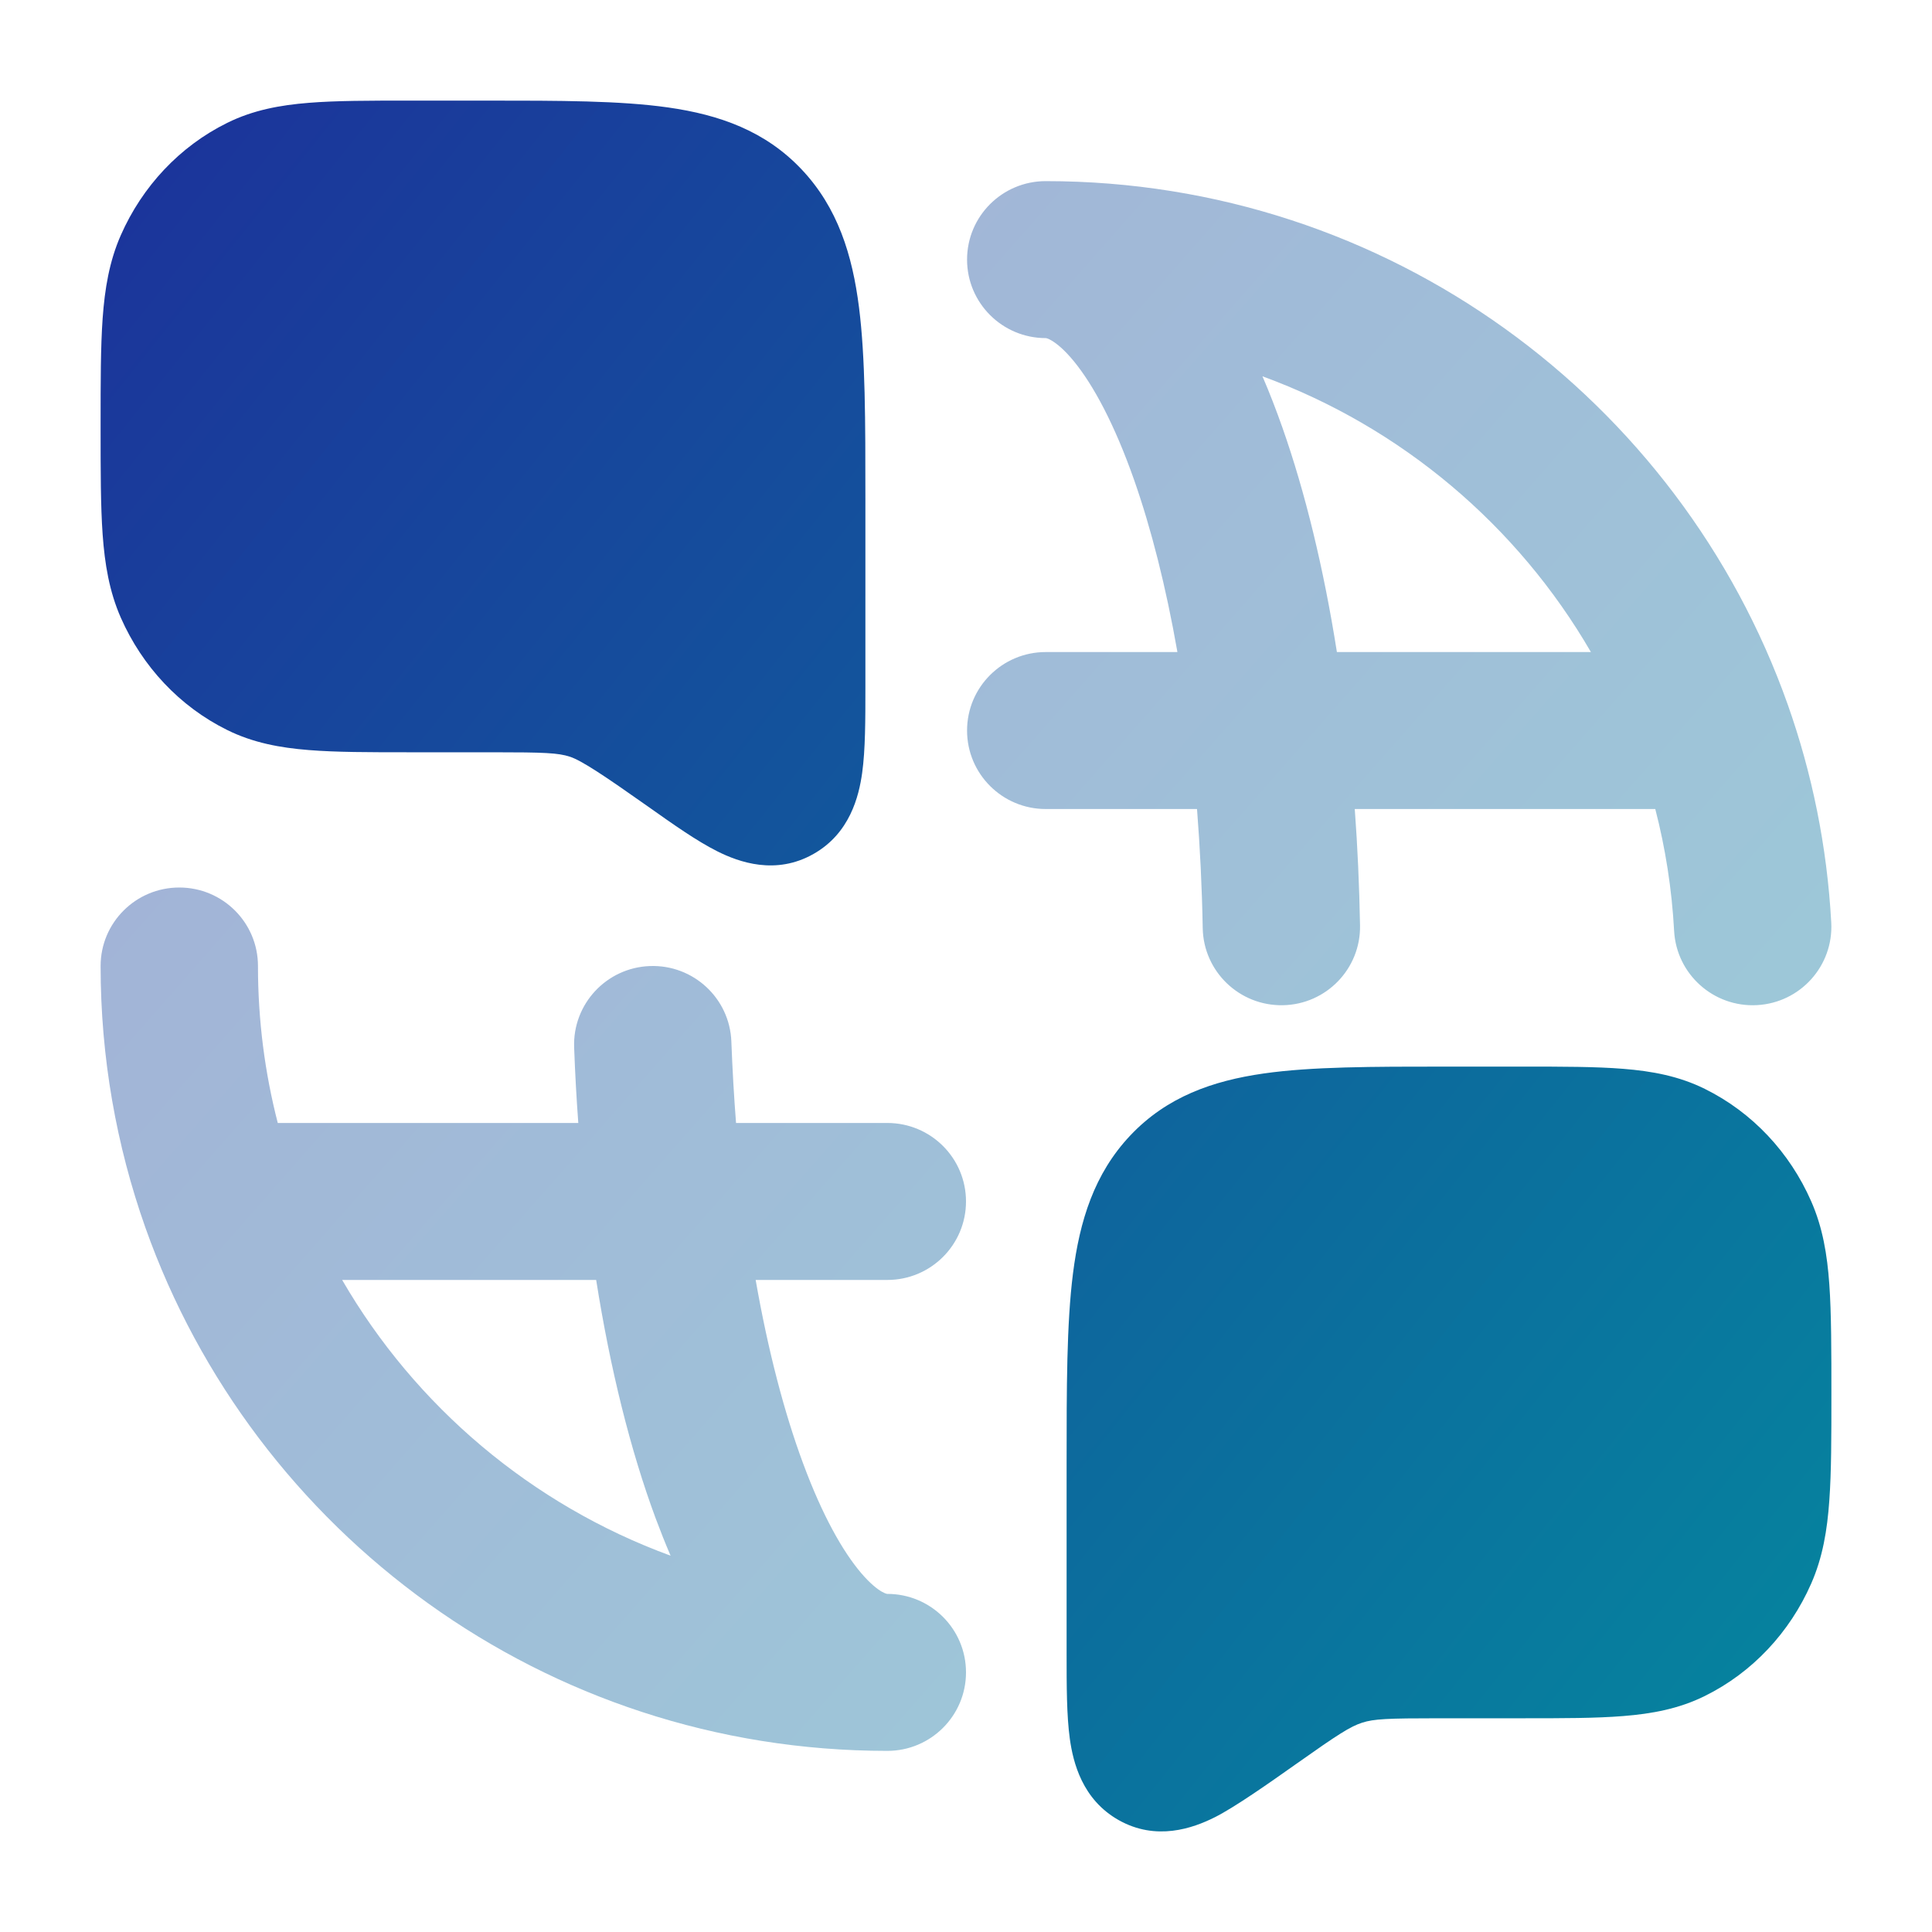
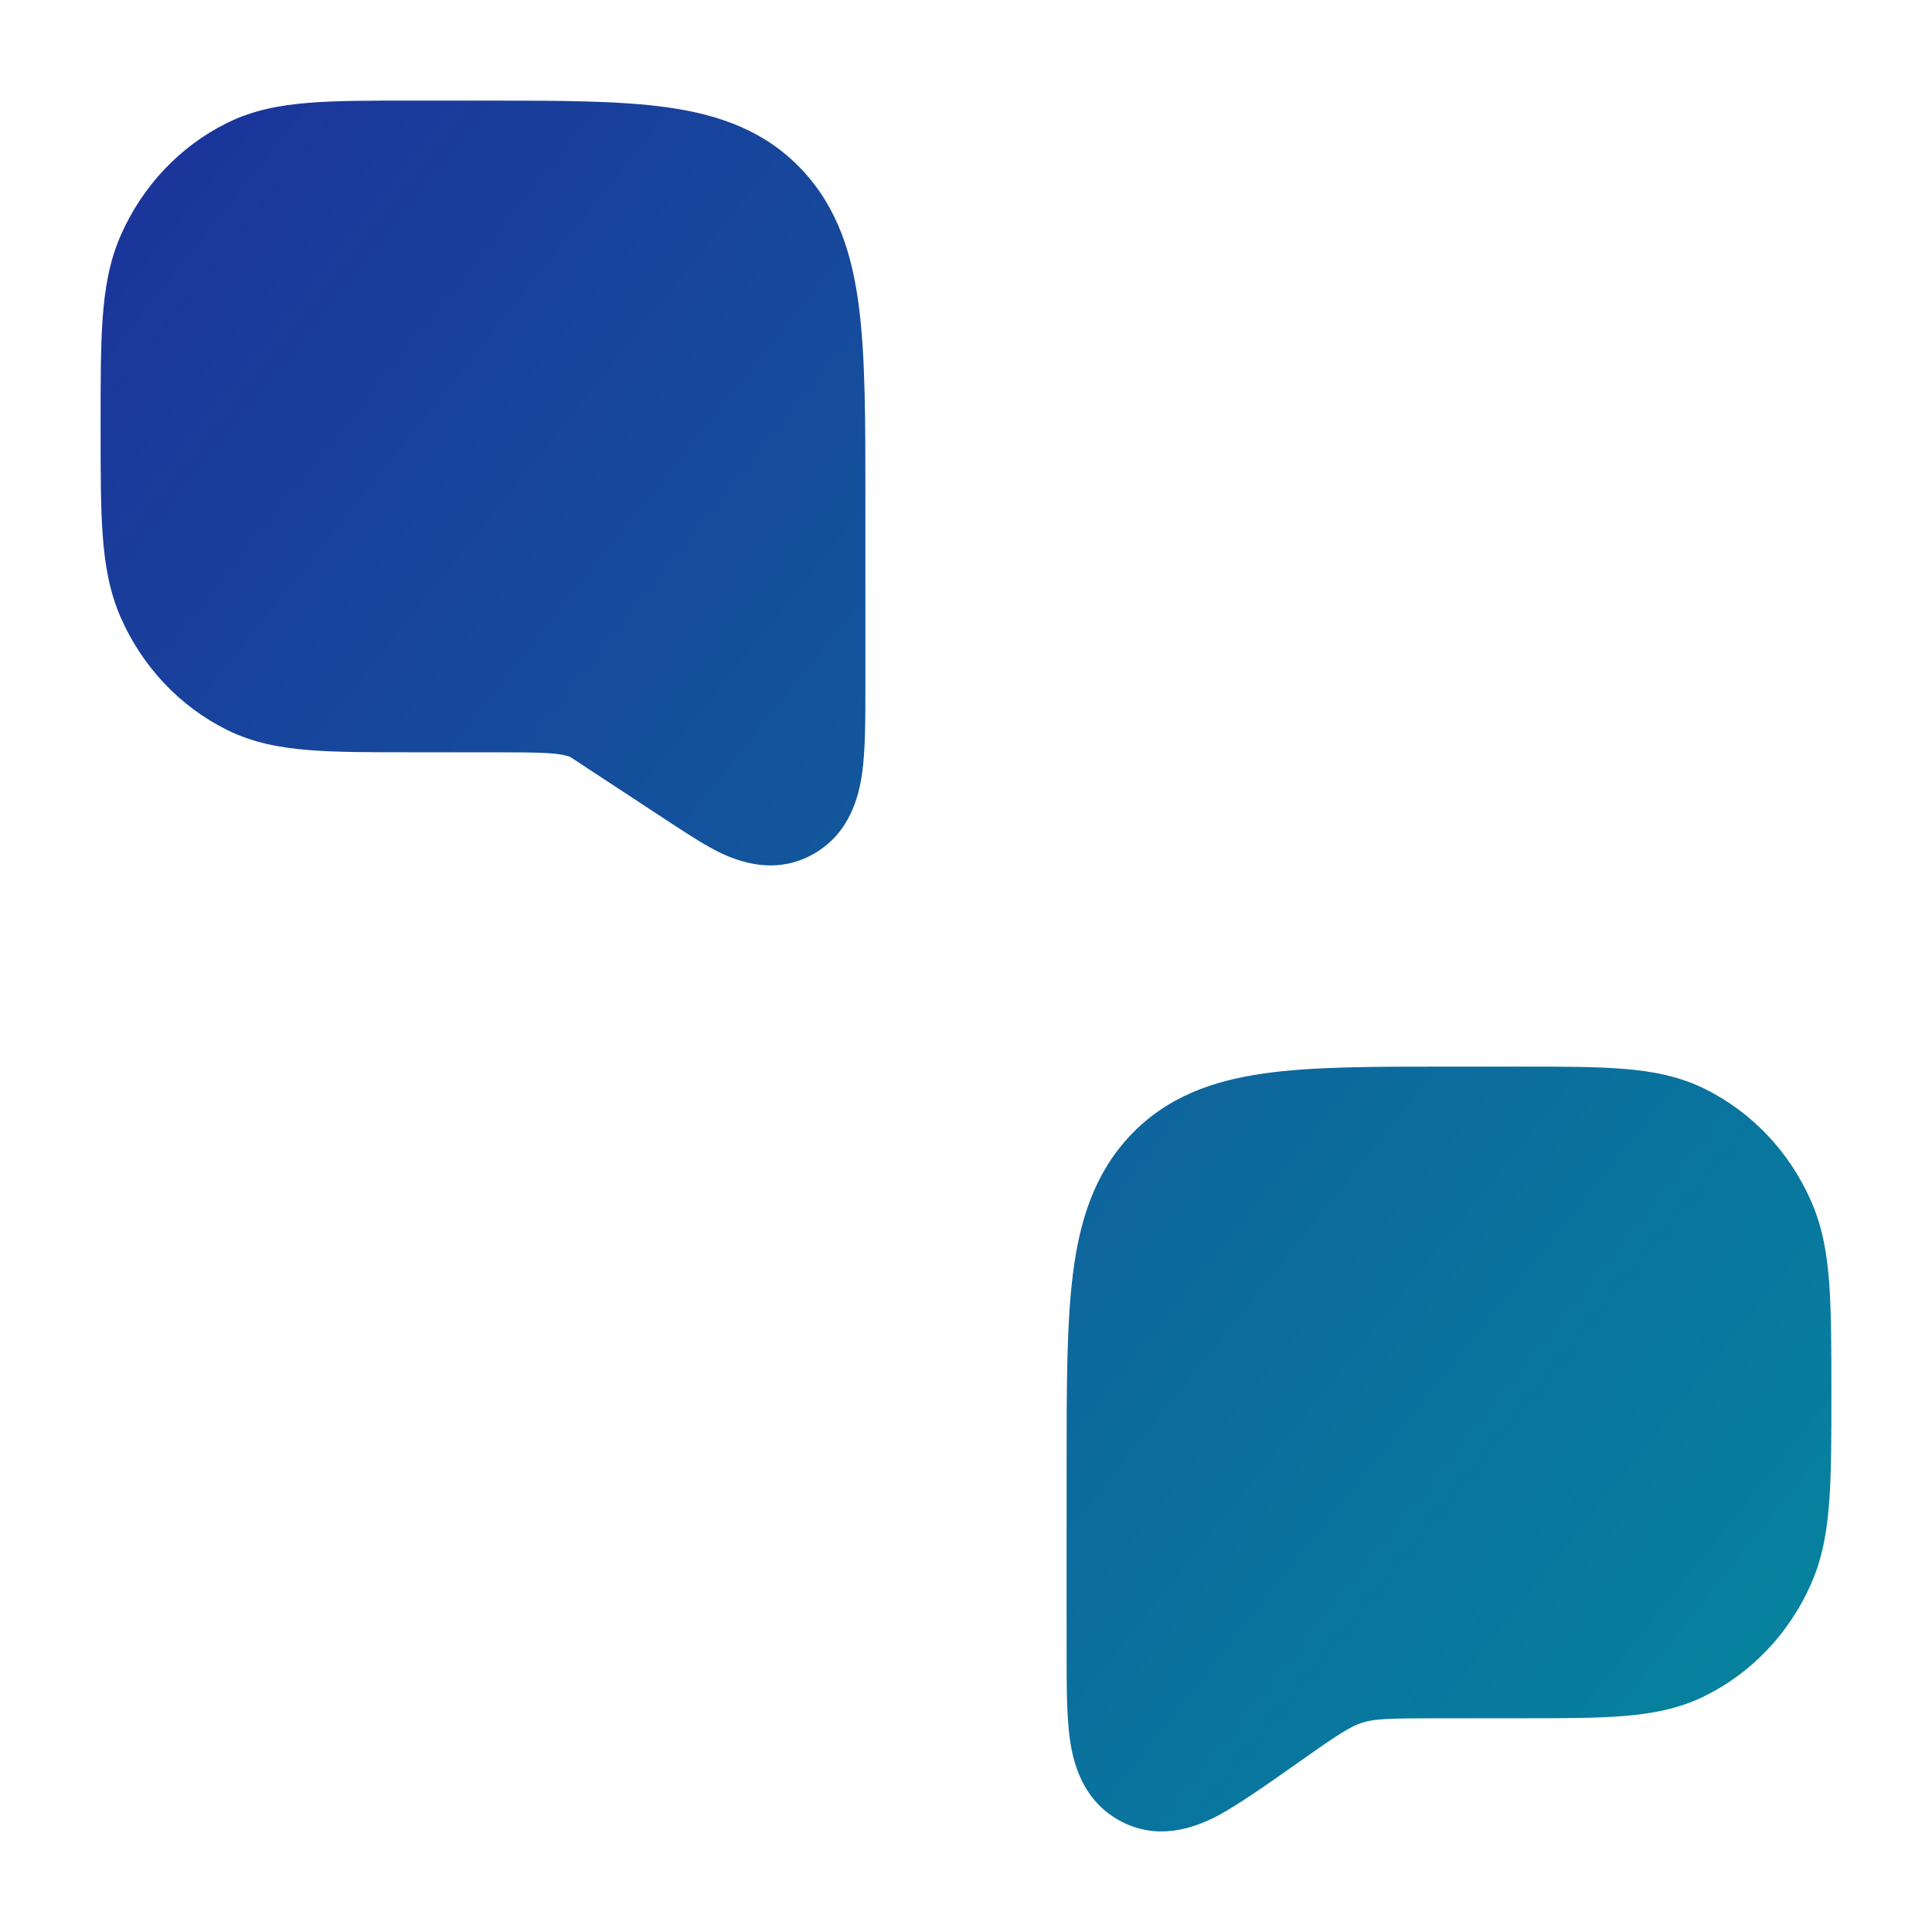
<svg xmlns="http://www.w3.org/2000/svg" width="40" height="40" viewBox="0 0 40 40" fill="none">
-   <path opacity="0.4" fill-rule="evenodd" clip-rule="evenodd" d="M20.022 5.375C20.022 4.477 20.751 3.75 21.651 3.75C28.745 3.75 34.776 8.274 37.012 14.583C37.517 16.009 37.828 17.525 37.914 19.099C37.963 19.995 37.275 20.761 36.377 20.81C35.479 20.859 34.711 20.172 34.661 19.276C34.614 18.408 34.481 17.563 34.271 16.75H28.049C28.107 17.535 28.143 18.339 28.158 19.158C28.175 20.055 27.459 20.796 26.56 20.812C25.66 20.828 24.918 20.114 24.901 19.217C24.886 18.369 24.845 17.544 24.783 16.75H21.651C20.751 16.75 20.022 16.022 20.022 15.125C20.022 14.227 20.751 13.5 21.651 13.5H24.377C24.14 12.148 23.834 10.943 23.479 9.932C23.074 8.782 22.636 7.971 22.233 7.479C22.035 7.238 21.877 7.112 21.773 7.051C21.723 7.021 21.691 7.009 21.674 7.004C21.66 7 21.653 7 21.651 7C21.651 7 21.651 7 21.651 7C20.751 7 20.022 6.272 20.022 5.375ZM26.138 7.791C26.285 8.133 26.423 8.489 26.552 8.856C27.024 10.197 27.406 11.77 27.679 13.5H32.938C31.422 10.884 29.018 8.845 26.138 7.791ZM3.712 18.375C4.612 18.375 5.341 19.102 5.341 20C5.341 21.124 5.483 22.212 5.751 23.25H11.973C11.935 22.736 11.906 22.214 11.887 21.685C11.854 20.788 12.556 20.034 13.455 20.001C14.354 19.968 15.109 20.668 15.142 21.565C15.164 22.14 15.196 22.702 15.239 23.25H18.371C19.271 23.25 20 23.977 20 24.875C20 25.772 19.271 26.5 18.371 26.5H15.645C15.901 27.961 16.237 29.248 16.629 30.303C17.026 31.375 17.448 32.121 17.83 32.569C18.017 32.788 18.164 32.901 18.259 32.955C18.305 32.981 18.335 32.992 18.35 32.996C18.364 33 18.37 33 18.371 33C19.271 33 20 33.727 20 34.625C20 35.522 19.271 36.25 18.371 36.25C11.277 36.25 5.246 31.726 3.01 25.416C2.41 23.72 2.083 21.896 2.083 20C2.083 19.102 2.812 18.375 3.712 18.375ZM13.884 32.209C13.775 31.956 13.672 31.696 13.573 31.431C13.053 30.027 12.636 28.353 12.343 26.5H7.084C8.6 29.116 11.004 31.155 13.884 32.209Z" fill="url(#paint0_linear_3287_66310)" />
-   <path d="M16.599 3.51C15.844 2.709 14.894 2.376 13.834 2.225C12.838 2.083 11.585 2.083 10.091 2.083L8.469 2.083C7.648 2.083 6.957 2.083 6.392 2.129C5.8 2.176 5.239 2.279 4.704 2.544C3.72 3.03 2.946 3.859 2.501 4.87C2.263 5.411 2.169 5.979 2.125 6.592C2.083 7.183 2.083 7.907 2.083 8.784V8.874C2.083 9.751 2.083 10.475 2.125 11.066C2.169 11.679 2.263 12.246 2.501 12.788C2.946 13.798 3.72 14.628 4.704 15.114C5.239 15.379 5.8 15.482 6.392 15.529C6.957 15.575 7.647 15.575 8.469 15.575H10.204C11.282 15.575 11.553 15.588 11.797 15.666C12.044 15.746 12.526 16.07 13.423 16.703C13.933 17.064 14.428 17.414 14.854 17.627C15.3 17.85 16.061 18.124 16.843 17.68C17.595 17.254 17.782 16.489 17.85 16.003C17.917 15.521 17.917 14.901 17.917 14.245L17.917 10.316C17.917 8.721 17.917 7.406 17.785 6.365C17.647 5.277 17.345 4.301 16.599 3.51Z" fill="url(#paint1_linear_3287_66310)" />
+   <path d="M16.599 3.51C15.844 2.709 14.894 2.376 13.834 2.225C12.838 2.083 11.585 2.083 10.091 2.083L8.469 2.083C7.648 2.083 6.957 2.083 6.392 2.129C5.8 2.176 5.239 2.279 4.704 2.544C3.72 3.03 2.946 3.859 2.501 4.87C2.263 5.411 2.169 5.979 2.125 6.592C2.083 7.183 2.083 7.907 2.083 8.784V8.874C2.083 9.751 2.083 10.475 2.125 11.066C2.169 11.679 2.263 12.246 2.501 12.788C2.946 13.798 3.72 14.628 4.704 15.114C5.239 15.379 5.8 15.482 6.392 15.529C6.957 15.575 7.647 15.575 8.469 15.575H10.204C11.282 15.575 11.553 15.588 11.797 15.666C13.933 17.064 14.428 17.414 14.854 17.627C15.3 17.85 16.061 18.124 16.843 17.68C17.595 17.254 17.782 16.489 17.85 16.003C17.917 15.521 17.917 14.901 17.917 14.245L17.917 10.316C17.917 8.721 17.917 7.406 17.785 6.365C17.647 5.277 17.345 4.301 16.599 3.51Z" fill="url(#paint1_linear_3287_66310)" />
  <path d="M33.608 22.129C33.042 22.083 32.352 22.083 31.531 22.083L29.909 22.083C28.415 22.083 27.162 22.083 26.166 22.225C25.106 22.376 24.156 22.709 23.4 23.51C22.654 24.301 22.353 25.277 22.215 26.365C22.083 27.406 22.083 28.721 22.083 30.316L22.083 34.245C22.083 34.901 22.083 35.521 22.15 36.003C22.218 36.489 22.405 37.254 23.157 37.681C23.938 38.124 24.7 37.85 25.146 37.627C25.572 37.414 26.31 36.892 26.82 36.532C27.716 35.898 27.956 35.746 28.203 35.666C28.446 35.588 28.718 35.575 29.796 35.575H31.531C32.352 35.575 33.042 35.575 33.608 35.529C34.2 35.482 34.761 35.379 35.296 35.114C36.28 34.628 37.054 33.798 37.498 32.788C37.737 32.246 37.831 31.679 37.874 31.066C37.917 30.475 37.917 29.751 37.917 28.874C37.917 27.997 37.917 27.183 37.874 26.592C37.831 25.979 37.737 25.412 37.498 24.87C37.054 23.859 36.28 23.03 35.296 22.544C34.761 22.279 34.2 22.176 33.608 22.129Z" fill="url(#paint2_linear_3287_66310)" />
  <defs>
    <linearGradient id="paint0_linear_3287_66310" x1="2.083" y1="4.859" x2="44.639" y2="42.322" gradientUnits="userSpaceOnUse">
      <stop stop-color="#1C339B" />
      <stop offset="1" stop-color="#00979F" />
    </linearGradient>
    <linearGradient id="paint1_linear_3287_66310" x1="2.083" y1="3.306" x2="48.213" y2="40.136" gradientUnits="userSpaceOnUse">
      <stop stop-color="#1C339B" />
      <stop offset="1" stop-color="#00979F" />
    </linearGradient>
    <linearGradient id="paint2_linear_3287_66310" x1="2.083" y1="3.306" x2="48.213" y2="40.136" gradientUnits="userSpaceOnUse">
      <stop stop-color="#1C339B" />
      <stop offset="1" stop-color="#00979F" />
    </linearGradient>
  </defs>
</svg>